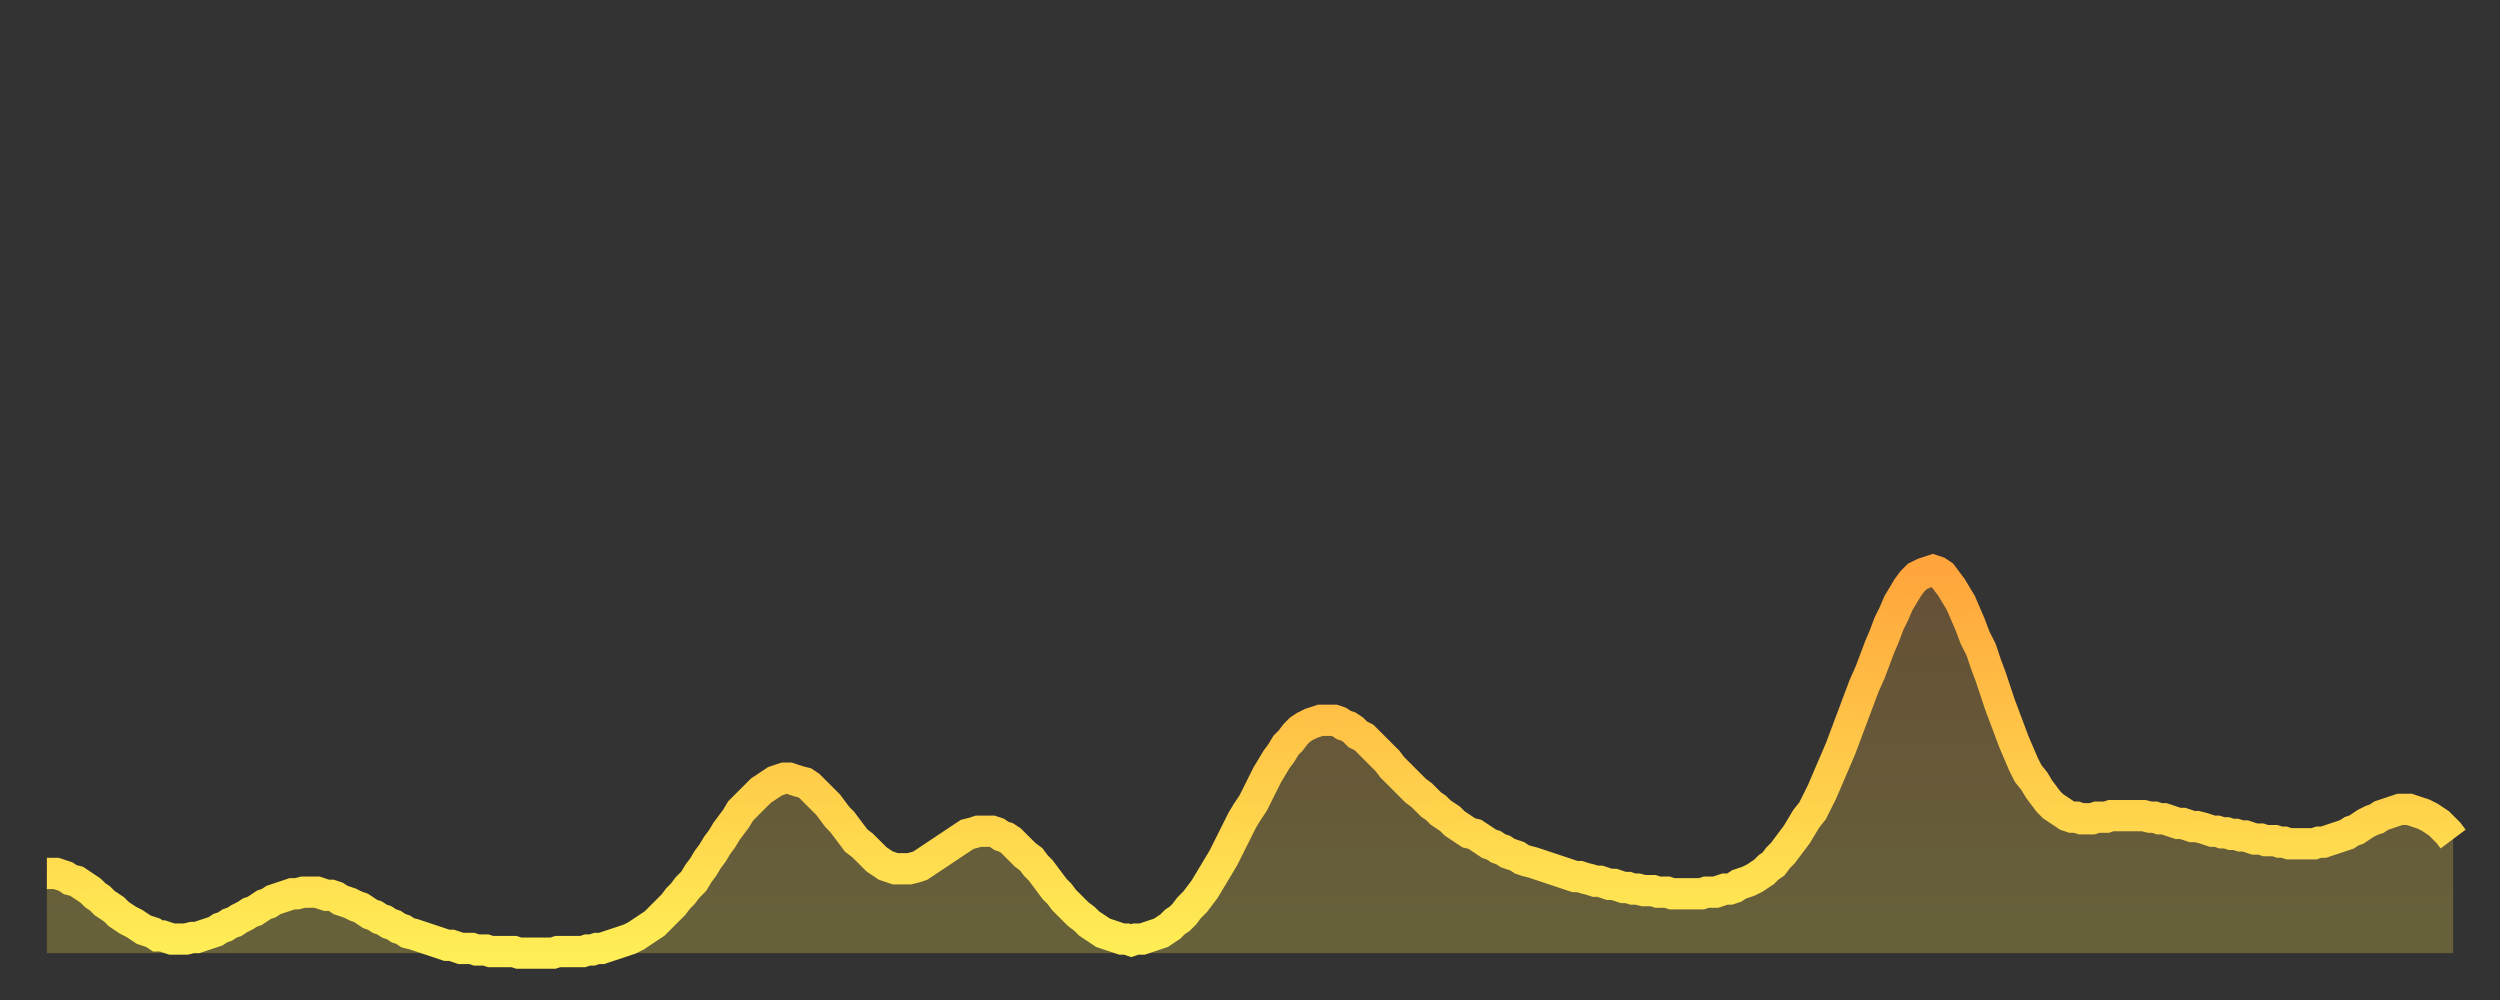
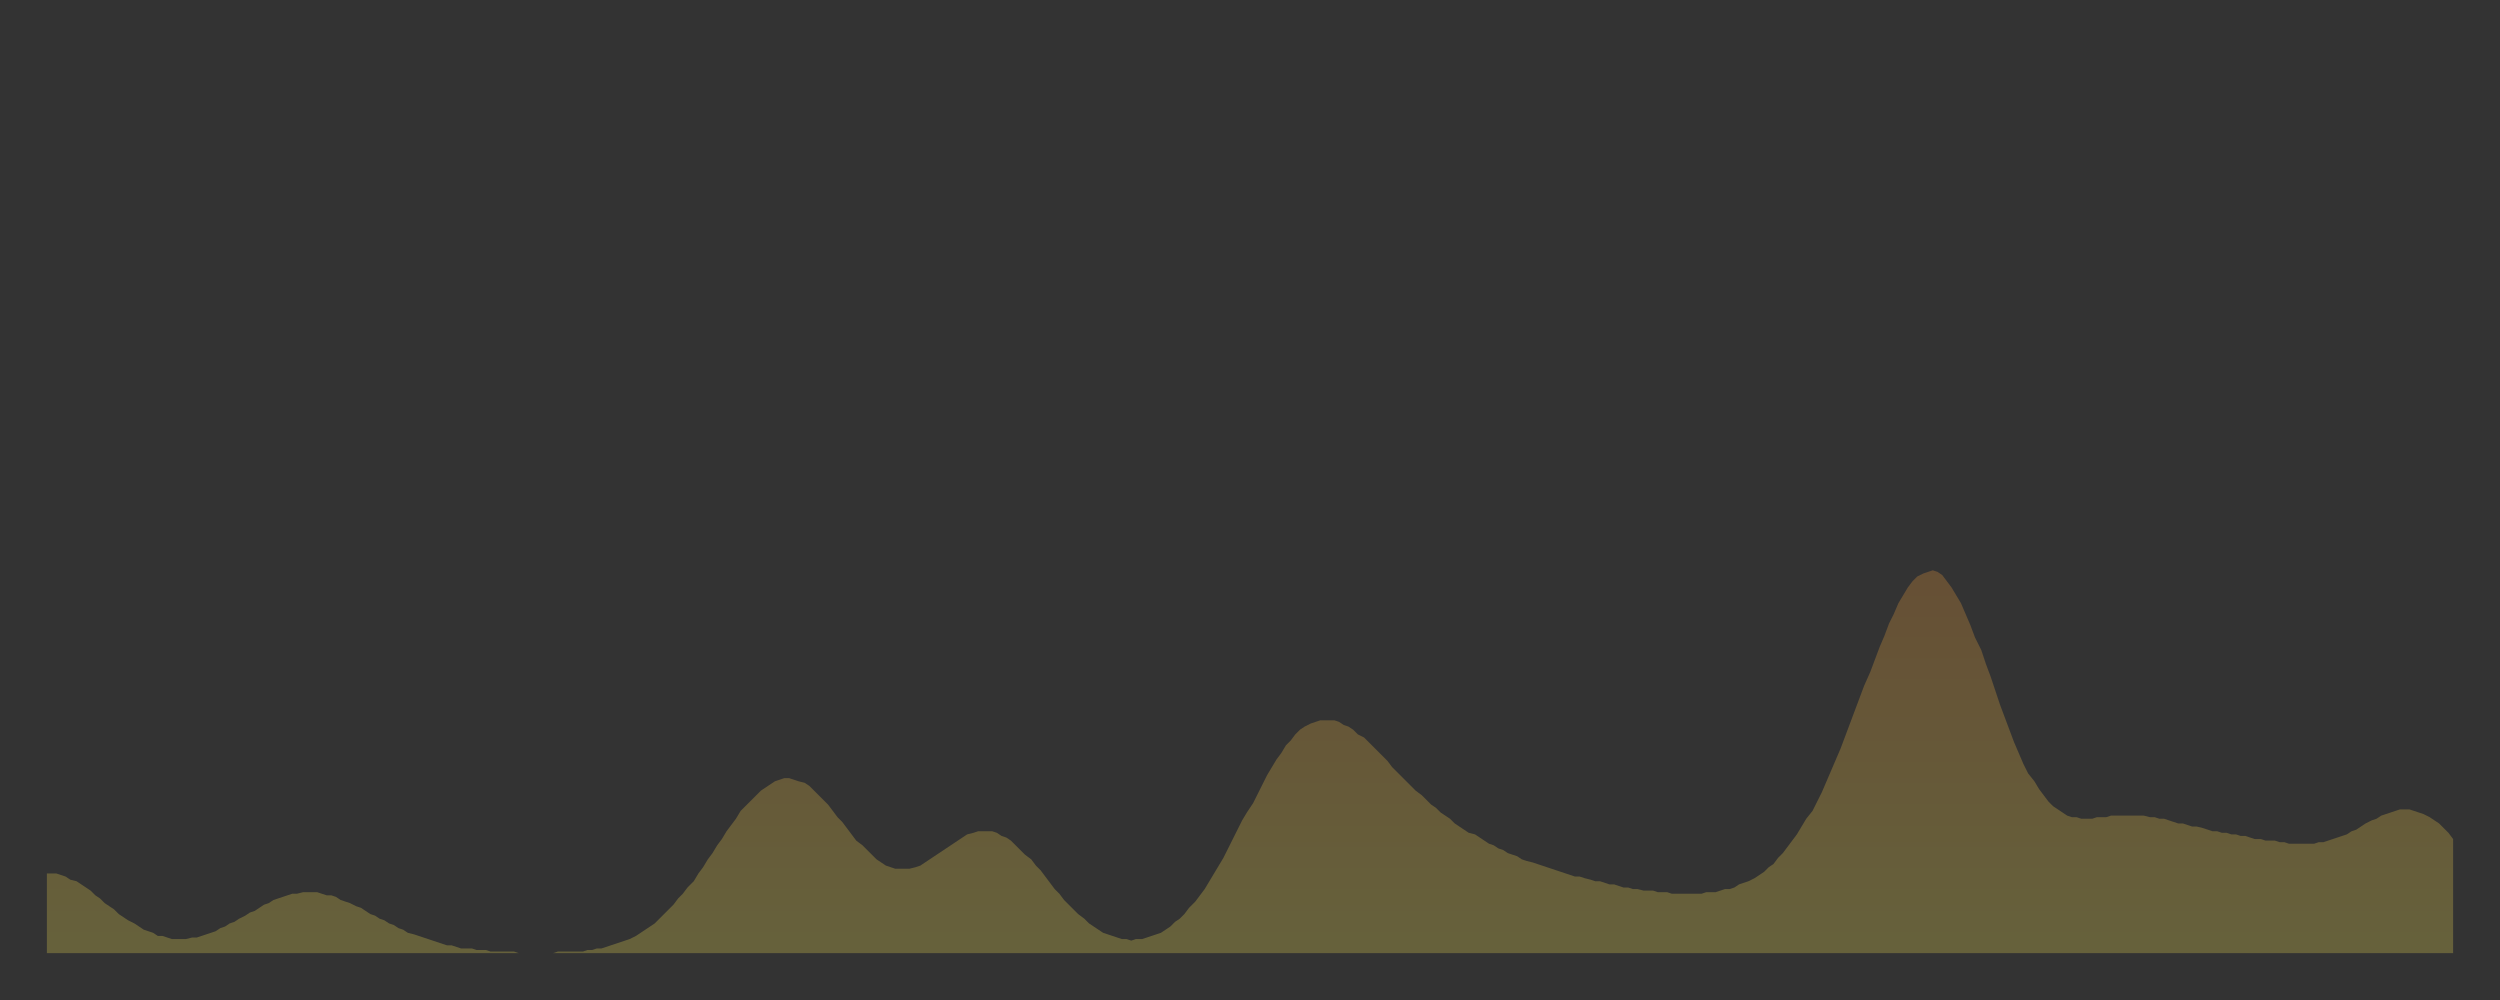
<svg xmlns="http://www.w3.org/2000/svg" baseProfile="full" height="64" version="1.1" width="160">
  <rect width="100%" height="100%" fill="#333333" stroke="none" />
  <defs>
    <linearGradient id="id92502" x1="0" x2="0" y1="0" y2="1">
      <stop offset="0%" stop-color="#ffa53c" />
      <stop offset="50%" stop-color="#ffca49" />
      <stop offset="100%" stop-color="#ffee55" />
    </linearGradient>
  </defs>
  <g transform="translate(3,3)">
    <g>
-       <path d="M 0.0 52.9 L 0.3 52.9 0.6 52.9 0.9 53.0 1.2 53.1 1.5 53.3 1.9 53.4 2.2 53.6 2.5 53.8 2.8 54.0 3.1 54.3 3.4 54.5 3.7 54.8 4.0 55.0 4.3 55.2 4.6 55.5 4.9 55.7 5.2 55.9 5.6 56.1 5.9 56.3 6.2 56.5 6.5 56.6 6.8 56.7 7.1 56.9 7.4 56.9 7.7 57.0 8.0 57.1 8.3 57.1 8.6 57.1 8.9 57.1 9.3 57.0 9.6 57.0 9.9 56.9 10.2 56.8 10.5 56.7 10.8 56.6 11.1 56.4 11.4 56.3 11.7 56.1 12.0 56.0 12.3 55.8 12.7 55.6 13.0 55.4 13.3 55.3 13.6 55.1 13.9 54.9 14.2 54.8 14.5 54.6 14.8 54.5 15.1 54.4 15.4 54.3 15.7 54.2 16.0 54.2 16.4 54.1 16.7 54.1 17.0 54.1 17.3 54.1 17.6 54.2 17.9 54.3 18.2 54.3 18.5 54.4 18.8 54.6 19.1 54.7 19.4 54.8 19.8 55.0 20.1 55.1 20.4 55.3 20.7 55.5 21.0 55.6 21.3 55.8 21.6 55.9 21.9 56.1 22.2 56.2 22.5 56.4 22.8 56.5 23.1 56.7 23.5 56.8 23.8 56.9 24.1 57.0 24.4 57.1 24.7 57.2 25.0 57.3 25.3 57.4 25.6 57.5 25.9 57.5 26.2 57.6 26.5 57.7 26.8 57.7 27.2 57.7 27.5 57.8 27.8 57.8 28.1 57.8 28.4 57.9 28.7 57.9 29.0 57.9 29.3 57.9 29.6 57.9 29.9 57.9 30.2 58.0 30.6 58.0 30.9 58.0 31.2 58.0 31.5 58.0 31.8 58.0 32.1 58.0 32.4 58.0 32.7 57.9 33.0 57.9 33.3 57.9 33.6 57.9 33.9 57.9 34.3 57.9 34.6 57.8 34.9 57.8 35.2 57.7 35.5 57.7 35.8 57.6 36.1 57.5 36.4 57.4 36.7 57.3 37.0 57.2 37.3 57.1 37.7 56.9 38.0 56.7 38.3 56.5 38.6 56.3 38.9 56.1 39.2 55.8 39.5 55.5 39.8 55.2 40.1 54.9 40.4 54.5 40.7 54.2 41.0 53.8 41.4 53.4 41.7 52.9 42.0 52.5 42.3 52.0 42.6 51.6 42.9 51.1 43.2 50.7 43.5 50.2 43.8 49.8 44.1 49.4 44.4 48.9 44.7 48.6 45.1 48.2 45.4 47.9 45.7 47.6 46.0 47.4 46.3 47.2 46.6 47.0 46.9 46.9 47.2 46.8 47.5 46.8 47.8 46.9 48.1 47.0 48.5 47.1 48.8 47.3 49.1 47.6 49.4 47.9 49.7 48.2 50.0 48.5 50.3 48.9 50.6 49.3 50.9 49.6 51.2 50.0 51.5 50.4 51.8 50.8 52.2 51.1 52.5 51.4 52.8 51.7 53.1 52.0 53.4 52.2 53.7 52.4 54.0 52.5 54.3 52.6 54.6 52.6 54.9 52.6 55.2 52.6 55.6 52.5 55.9 52.4 56.2 52.2 56.5 52.0 56.8 51.8 57.1 51.6 57.4 51.4 57.7 51.2 58.0 51.0 58.3 50.8 58.6 50.6 58.9 50.4 59.3 50.3 59.6 50.2 59.9 50.2 60.2 50.2 60.5 50.2 60.8 50.3 61.1 50.5 61.4 50.6 61.7 50.8 62.0 51.1 62.3 51.4 62.6 51.7 63.0 52.0 63.3 52.4 63.6 52.7 63.9 53.1 64.2 53.5 64.5 53.9 64.8 54.2 65.1 54.6 65.4 54.9 65.7 55.2 66.0 55.5 66.4 55.8 66.7 56.1 67.0 56.3 67.3 56.5 67.6 56.7 67.9 56.8 68.2 56.9 68.5 57.0 68.8 57.1 69.1 57.1 69.4 57.2 69.7 57.1 70.1 57.1 70.4 57.0 70.7 56.9 71.0 56.8 71.3 56.7 71.6 56.5 71.9 56.3 72.2 56.0 72.5 55.8 72.8 55.5 73.1 55.1 73.5 54.7 73.8 54.3 74.1 53.9 74.4 53.4 74.7 52.9 75.0 52.4 75.3 51.9 75.6 51.3 75.9 50.7 76.2 50.1 76.5 49.5 76.8 49.0 77.2 48.4 77.5 47.8 77.8 47.2 78.1 46.6 78.4 46.1 78.7 45.6 79.0 45.2 79.3 44.7 79.6 44.4 79.9 44.0 80.2 43.7 80.5 43.5 80.9 43.3 81.2 43.2 81.5 43.1 81.8 43.1 82.1 43.1 82.4 43.1 82.7 43.2 83.0 43.4 83.3 43.5 83.6 43.7 83.9 44.0 84.3 44.2 84.6 44.5 84.9 44.8 85.2 45.1 85.5 45.4 85.8 45.7 86.1 46.1 86.4 46.4 86.7 46.7 87.0 47.0 87.3 47.3 87.6 47.6 88.0 47.9 88.3 48.2 88.6 48.5 88.9 48.7 89.2 49.0 89.5 49.2 89.8 49.4 90.1 49.7 90.4 49.9 90.7 50.1 91.0 50.3 91.4 50.4 91.7 50.6 92.0 50.8 92.3 51.0 92.6 51.1 92.9 51.3 93.2 51.4 93.5 51.6 93.8 51.7 94.1 51.8 94.4 52.0 94.7 52.1 95.1 52.2 95.4 52.3 95.7 52.4 96.0 52.5 96.3 52.6 96.6 52.7 96.9 52.8 97.2 52.9 97.5 53.0 97.8 53.1 98.1 53.1 98.4 53.2 98.8 53.3 99.1 53.4 99.4 53.4 99.7 53.5 100.0 53.6 100.3 53.6 100.6 53.7 100.9 53.8 101.2 53.8 101.5 53.9 101.8 53.9 102.2 54.0 102.5 54.0 102.8 54.0 103.1 54.1 103.4 54.1 103.7 54.1 104.0 54.2 104.3 54.2 104.6 54.2 104.9 54.2 105.2 54.2 105.5 54.2 105.9 54.2 106.2 54.1 106.5 54.1 106.8 54.1 107.1 54.0 107.4 53.9 107.7 53.9 108.0 53.8 108.3 53.6 108.6 53.5 108.9 53.4 109.3 53.2 109.6 53.0 109.9 52.8 110.2 52.5 110.5 52.3 110.8 51.9 111.1 51.6 111.4 51.2 111.7 50.8 112.0 50.4 112.3 49.9 112.6 49.4 113.0 48.9 113.3 48.3 113.6 47.7 113.9 47.0 114.2 46.3 114.5 45.6 114.8 44.9 115.1 44.1 115.4 43.3 115.7 42.5 116.0 41.7 116.3 40.9 116.7 40.0 117.0 39.2 117.3 38.4 117.6 37.7 117.9 36.9 118.2 36.3 118.5 35.6 118.8 35.1 119.1 34.6 119.4 34.2 119.7 33.9 120.1 33.7 120.4 33.6 120.7 33.5 121.0 33.6 121.3 33.8 121.6 34.2 121.9 34.6 122.2 35.1 122.5 35.6 122.8 36.3 123.1 37.0 123.4 37.8 123.8 38.6 124.1 39.5 124.4 40.3 124.7 41.2 125.0 42.1 125.3 42.9 125.6 43.7 125.9 44.5 126.2 45.2 126.5 45.9 126.8 46.5 127.2 47.0 127.5 47.5 127.8 47.9 128.1 48.3 128.4 48.6 128.7 48.8 129.0 49.0 129.3 49.2 129.6 49.3 129.9 49.3 130.2 49.4 130.5 49.4 130.9 49.4 131.2 49.3 131.5 49.3 131.8 49.3 132.1 49.2 132.4 49.2 132.7 49.2 133.0 49.2 133.3 49.2 133.6 49.2 133.9 49.2 134.2 49.2 134.6 49.3 134.9 49.3 135.2 49.4 135.5 49.4 135.8 49.5 136.1 49.6 136.4 49.7 136.7 49.7 137.0 49.8 137.3 49.9 137.6 49.9 138.0 50.0 138.3 50.1 138.6 50.2 138.9 50.2 139.2 50.3 139.5 50.3 139.8 50.4 140.1 50.4 140.4 50.5 140.7 50.5 141.0 50.6 141.3 50.7 141.7 50.7 142.0 50.8 142.3 50.8 142.6 50.8 142.9 50.9 143.2 50.9 143.5 51.0 143.8 51.0 144.1 51.0 144.4 51.0 144.7 51.0 145.1 51.0 145.4 50.9 145.7 50.9 146.0 50.8 146.3 50.7 146.6 50.6 146.9 50.5 147.2 50.4 147.5 50.2 147.8 50.1 148.1 49.9 148.4 49.7 148.8 49.5 149.1 49.4 149.4 49.2 149.7 49.1 150.0 49.0 150.3 48.9 150.6 48.8 150.9 48.8 151.2 48.8 151.5 48.9 151.8 49.0 152.1 49.1 152.5 49.3 152.8 49.5 153.1 49.7 153.4 50.0 153.7 50.3 154.0 50.7" fill="none" id="graph-curve" opacity="1" stroke="url(#id92502)" stroke-width="2" />
      <path d="M 0 58 L 0.0 52.9 0.3 52.9 0.6 52.9 0.9 53.0 1.2 53.1 1.5 53.3 1.9 53.4 2.2 53.6 2.5 53.8 2.8 54.0 3.1 54.3 3.4 54.5 3.7 54.8 4.0 55.0 4.3 55.2 4.6 55.5 4.9 55.7 5.2 55.9 5.6 56.1 5.9 56.3 6.2 56.5 6.5 56.6 6.8 56.7 7.1 56.9 7.4 56.9 7.7 57.0 8.0 57.1 8.3 57.1 8.6 57.1 8.9 57.1 9.3 57.0 9.6 57.0 9.9 56.9 10.2 56.8 10.5 56.7 10.8 56.6 11.1 56.4 11.4 56.3 11.7 56.1 12.0 56.0 12.3 55.8 12.7 55.6 13.0 55.4 13.3 55.3 13.6 55.1 13.9 54.9 14.2 54.8 14.5 54.6 14.8 54.5 15.1 54.4 15.4 54.3 15.7 54.2 16.0 54.2 16.4 54.1 16.7 54.1 17.0 54.1 17.3 54.1 17.6 54.2 17.9 54.3 18.2 54.3 18.5 54.4 18.8 54.6 19.1 54.7 19.4 54.8 19.8 55.0 20.1 55.1 20.4 55.3 20.7 55.5 21.0 55.6 21.3 55.8 21.6 55.9 21.9 56.1 22.2 56.2 22.5 56.4 22.8 56.5 23.1 56.7 23.5 56.8 23.8 56.9 24.1 57.0 24.4 57.1 24.7 57.2 25.0 57.3 25.3 57.4 25.6 57.5 25.9 57.5 26.2 57.6 26.5 57.7 26.8 57.7 27.2 57.7 27.5 57.8 27.8 57.8 28.1 57.8 28.4 57.9 28.7 57.9 29.0 57.9 29.3 57.9 29.6 57.9 29.9 57.9 30.2 58.0 30.6 58.0 30.9 58.0 31.2 58.0 31.5 58.0 31.8 58.0 32.1 58.0 32.4 58.0 32.7 57.9 33.0 57.9 33.3 57.9 33.6 57.9 33.9 57.9 34.3 57.9 34.6 57.8 34.9 57.8 35.2 57.7 35.5 57.7 35.8 57.6 36.1 57.5 36.4 57.4 36.7 57.3 37.0 57.2 37.3 57.1 37.7 56.9 38.0 56.7 38.3 56.5 38.6 56.3 38.9 56.1 39.2 55.8 39.5 55.5 39.8 55.2 40.1 54.9 40.4 54.5 40.7 54.2 41.0 53.8 41.4 53.4 41.7 52.9 42.0 52.5 42.3 52.0 42.6 51.6 42.9 51.1 43.2 50.7 43.5 50.2 43.8 49.8 44.1 49.4 44.4 48.9 44.7 48.6 45.1 48.2 45.4 47.9 45.7 47.6 46.0 47.4 46.3 47.2 46.6 47.0 46.9 46.9 47.2 46.8 47.5 46.8 47.8 46.9 48.1 47.0 48.5 47.1 48.8 47.3 49.1 47.6 49.4 47.9 49.7 48.2 50.0 48.5 50.3 48.9 50.6 49.3 50.9 49.6 51.2 50.0 51.5 50.4 51.8 50.8 52.2 51.1 52.5 51.4 52.8 51.7 53.1 52.0 53.4 52.2 53.7 52.4 54.0 52.5 54.3 52.6 54.6 52.6 54.9 52.6 55.2 52.6 55.6 52.5 55.9 52.4 56.2 52.2 56.5 52.0 56.8 51.8 57.1 51.6 57.4 51.4 57.7 51.2 58.0 51.0 58.3 50.8 58.6 50.6 58.9 50.4 59.3 50.3 59.6 50.2 59.9 50.2 60.2 50.2 60.5 50.2 60.8 50.3 61.1 50.5 61.4 50.6 61.7 50.8 62.0 51.1 62.3 51.4 62.6 51.7 63.0 52.0 63.3 52.4 63.6 52.7 63.9 53.1 64.2 53.5 64.5 53.9 64.8 54.2 65.1 54.6 65.4 54.9 65.7 55.2 66.0 55.5 66.4 55.8 66.7 56.1 67.0 56.3 67.3 56.5 67.6 56.7 67.9 56.8 68.2 56.9 68.5 57.0 68.8 57.1 69.1 57.1 69.4 57.2 69.7 57.1 70.1 57.1 70.4 57.0 70.7 56.9 71.0 56.8 71.3 56.7 71.6 56.5 71.9 56.3 72.2 56.0 72.5 55.8 72.8 55.5 73.1 55.1 73.5 54.7 73.8 54.3 74.1 53.9 74.4 53.4 74.7 52.9 75.0 52.4 75.3 51.9 75.6 51.3 75.9 50.7 76.2 50.1 76.5 49.5 76.8 49.0 77.2 48.4 77.5 47.8 77.8 47.2 78.1 46.6 78.4 46.1 78.7 45.6 79.0 45.2 79.3 44.7 79.6 44.4 79.9 44.0 80.2 43.7 80.5 43.5 80.9 43.3 81.2 43.2 81.5 43.1 81.8 43.1 82.1 43.1 82.4 43.1 82.7 43.2 83.0 43.4 83.3 43.5 83.6 43.7 83.9 44.0 84.3 44.2 84.6 44.5 84.9 44.8 85.2 45.1 85.5 45.4 85.8 45.7 86.1 46.1 86.4 46.4 86.7 46.7 87.0 47.0 87.3 47.3 87.6 47.6 88.0 47.9 88.3 48.2 88.6 48.5 88.9 48.7 89.2 49.0 89.5 49.2 89.8 49.4 90.1 49.7 90.4 49.9 90.7 50.1 91.0 50.3 91.4 50.4 91.7 50.6 92.0 50.8 92.3 51.0 92.6 51.1 92.9 51.3 93.2 51.4 93.5 51.6 93.8 51.7 94.1 51.8 94.4 52.0 94.7 52.1 95.1 52.2 95.4 52.3 95.7 52.4 96.0 52.5 96.3 52.6 96.6 52.7 96.9 52.8 97.2 52.9 97.5 53.0 97.8 53.1 98.1 53.1 98.4 53.2 98.8 53.3 99.1 53.4 99.4 53.4 99.7 53.5 100.0 53.6 100.3 53.6 100.6 53.7 100.9 53.8 101.2 53.8 101.5 53.9 101.8 53.9 102.2 54.0 102.5 54.0 102.8 54.0 103.1 54.1 103.4 54.1 103.7 54.1 104.0 54.2 104.3 54.2 104.6 54.2 104.9 54.2 105.2 54.2 105.5 54.2 105.9 54.2 106.2 54.1 106.5 54.1 106.8 54.1 107.1 54.0 107.4 53.9 107.7 53.9 108.0 53.8 108.3 53.6 108.6 53.5 108.9 53.4 109.3 53.2 109.6 53.0 109.9 52.8 110.2 52.5 110.5 52.3 110.8 51.9 111.1 51.6 111.4 51.2 111.7 50.8 112.0 50.4 112.3 49.9 112.6 49.4 113.0 48.9 113.3 48.3 113.6 47.7 113.9 47.0 114.2 46.3 114.5 45.6 114.8 44.9 115.1 44.1 115.4 43.3 115.7 42.5 116.0 41.7 116.3 40.9 116.7 40.0 117.0 39.2 117.3 38.4 117.6 37.7 117.9 36.9 118.2 36.3 118.5 35.6 118.8 35.1 119.1 34.6 119.4 34.2 119.7 33.9 120.1 33.7 120.4 33.6 120.7 33.5 121.0 33.6 121.3 33.8 121.6 34.2 121.9 34.6 122.2 35.1 122.5 35.6 122.8 36.3 123.1 37.0 123.4 37.8 123.8 38.6 124.1 39.5 124.4 40.3 124.7 41.2 125.0 42.1 125.3 42.9 125.6 43.7 125.9 44.5 126.2 45.2 126.5 45.9 126.8 46.5 127.2 47.0 127.5 47.5 127.8 47.9 128.1 48.3 128.4 48.6 128.7 48.8 129.0 49.0 129.3 49.2 129.6 49.3 129.9 49.3 130.2 49.4 130.5 49.4 130.9 49.4 131.2 49.3 131.5 49.3 131.8 49.3 132.1 49.2 132.4 49.2 132.7 49.2 133.0 49.2 133.3 49.2 133.6 49.2 133.9 49.2 134.2 49.2 134.6 49.3 134.9 49.3 135.2 49.4 135.5 49.4 135.8 49.5 136.1 49.6 136.4 49.7 136.7 49.7 137.0 49.8 137.3 49.9 137.6 49.9 138.0 50.0 138.3 50.1 138.6 50.2 138.9 50.2 139.2 50.3 139.5 50.3 139.8 50.4 140.1 50.4 140.4 50.5 140.7 50.5 141.0 50.6 141.3 50.7 141.7 50.7 142.0 50.8 142.3 50.8 142.6 50.8 142.9 50.9 143.2 50.9 143.5 51.0 143.8 51.0 144.1 51.0 144.4 51.0 144.7 51.0 145.1 51.0 145.4 50.9 145.7 50.9 146.0 50.8 146.3 50.7 146.6 50.6 146.9 50.5 147.2 50.4 147.5 50.2 147.8 50.1 148.1 49.9 148.4 49.7 148.8 49.5 149.1 49.4 149.4 49.2 149.7 49.1 150.0 49.0 150.3 48.9 150.6 48.8 150.9 48.8 151.2 48.8 151.5 48.9 151.8 49.0 152.1 49.1 152.5 49.3 152.8 49.5 153.1 49.7 153.4 50.0 153.7 50.3 154.0 50.7 154 58" fill="url(#id92502)" fill-opacity=".25" id="graph-shadow" />
    </g>
  </g>
</svg>